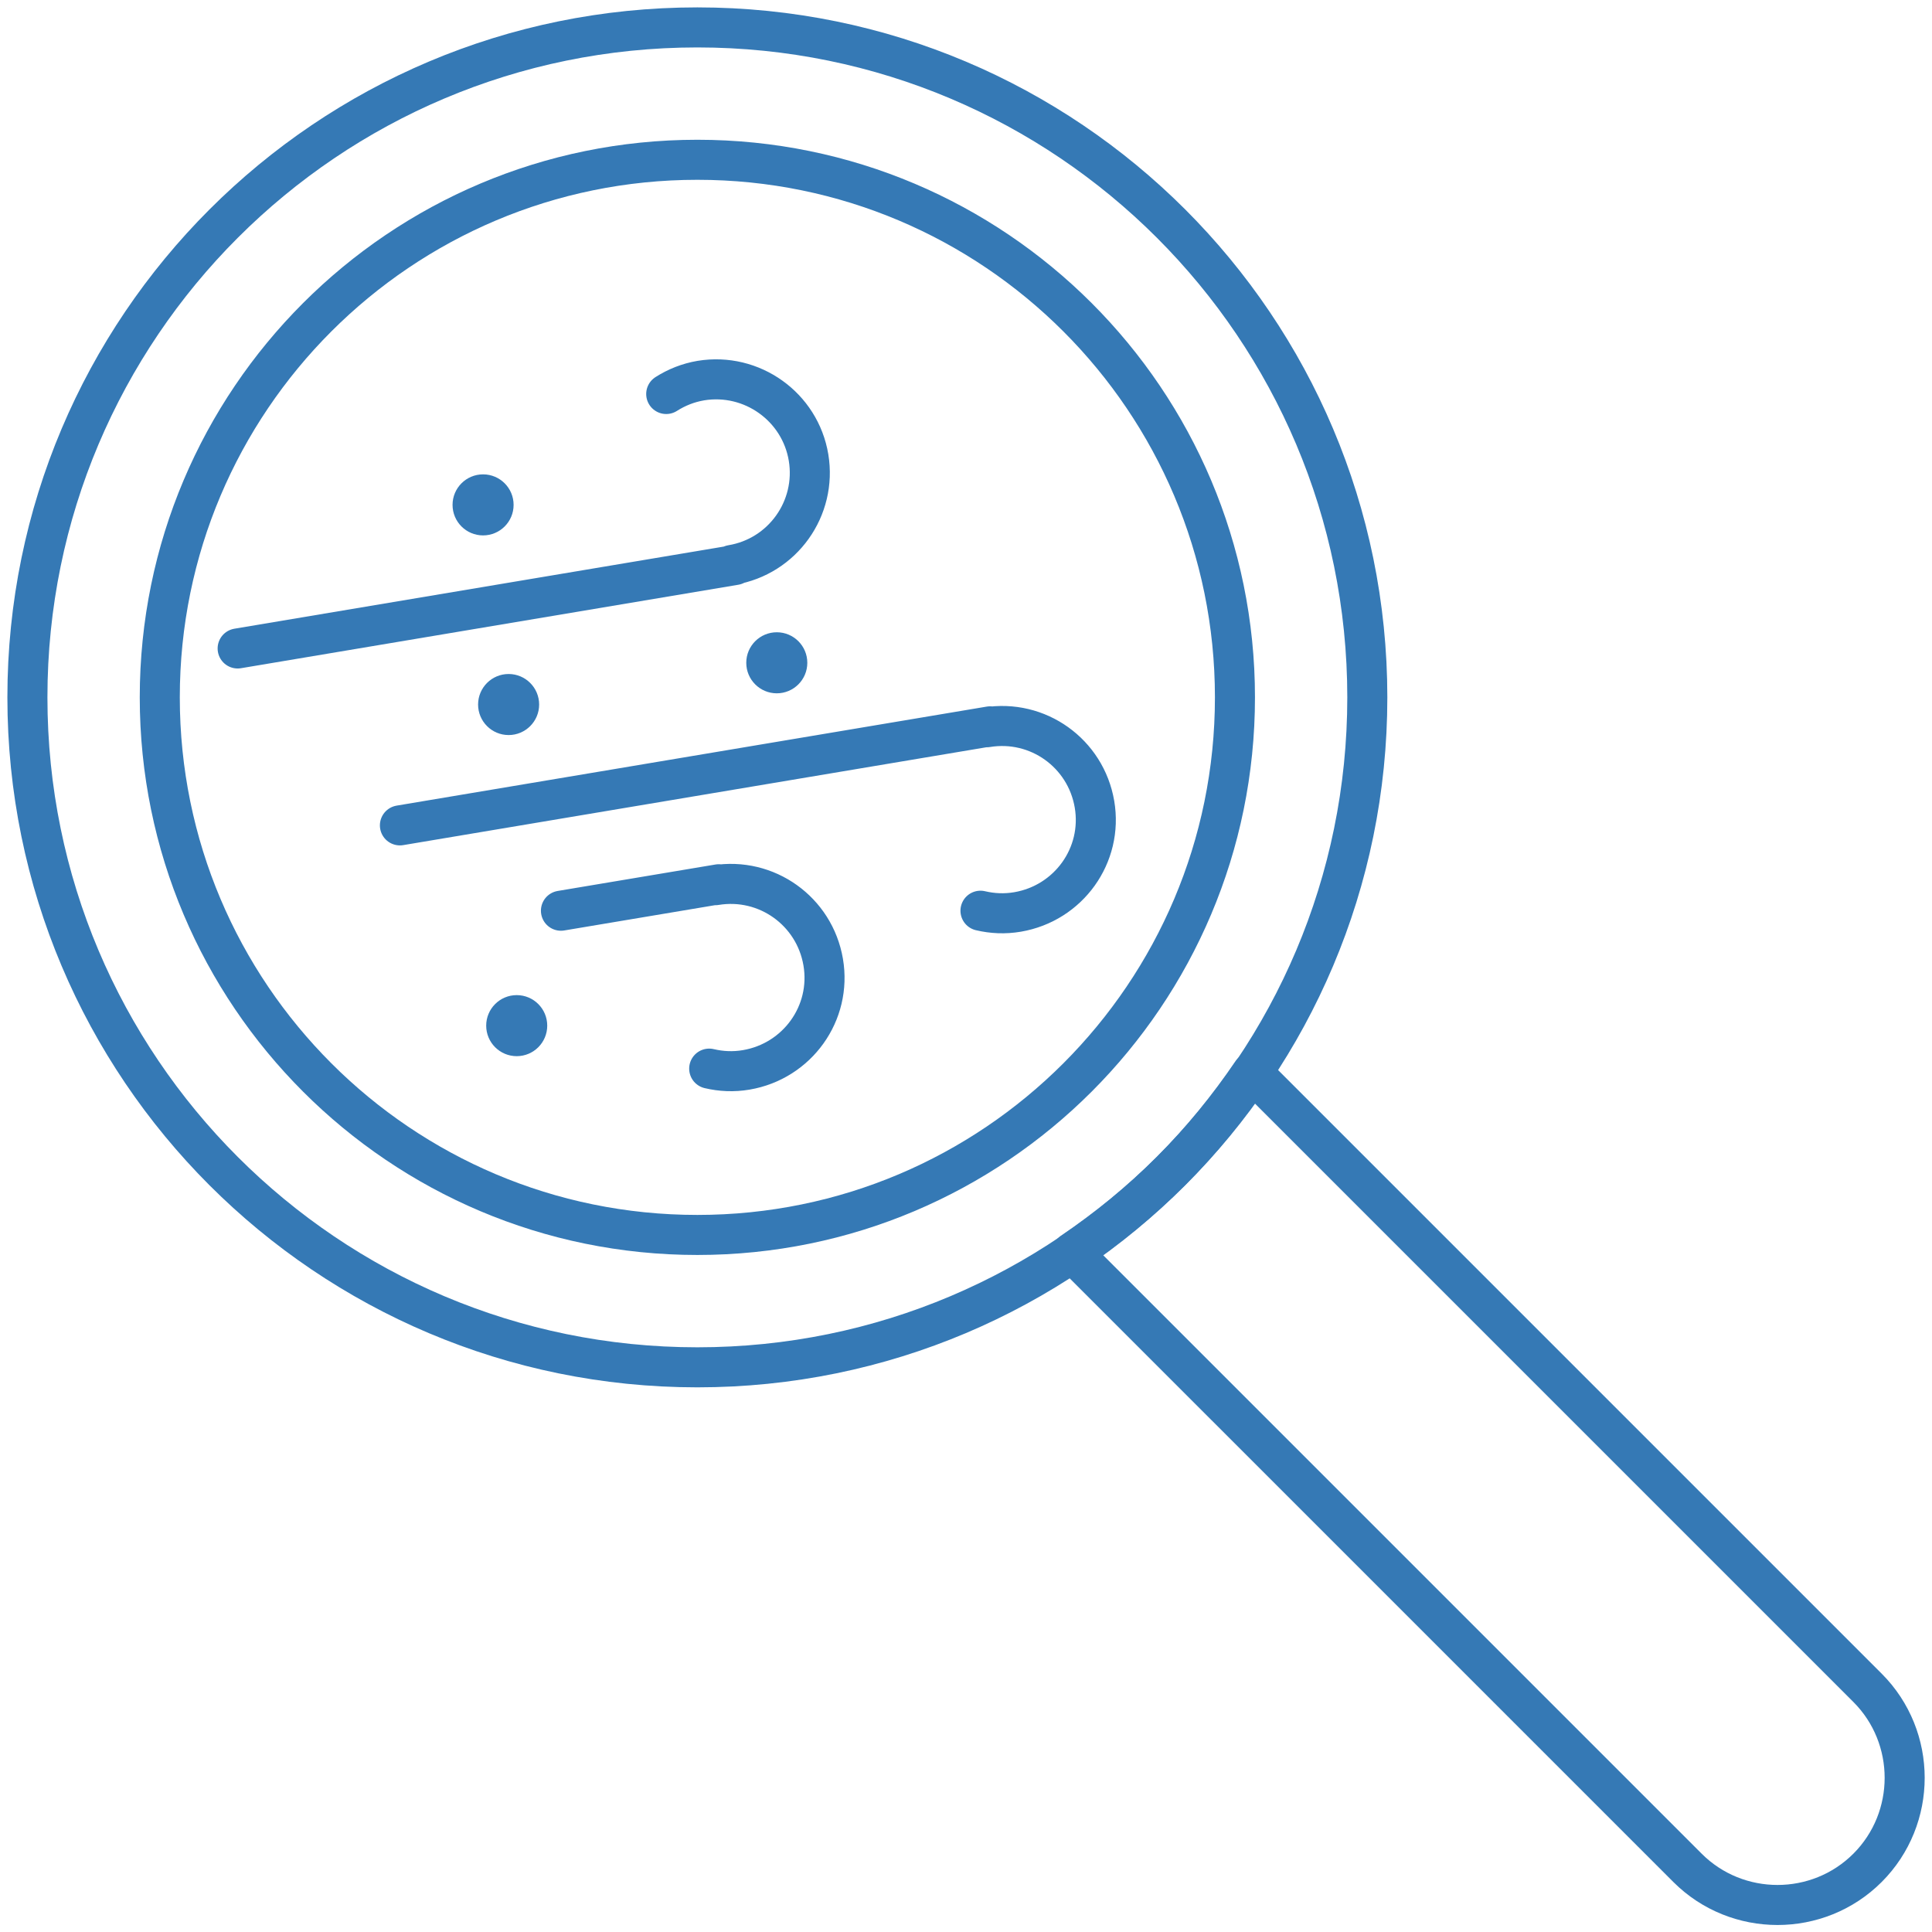
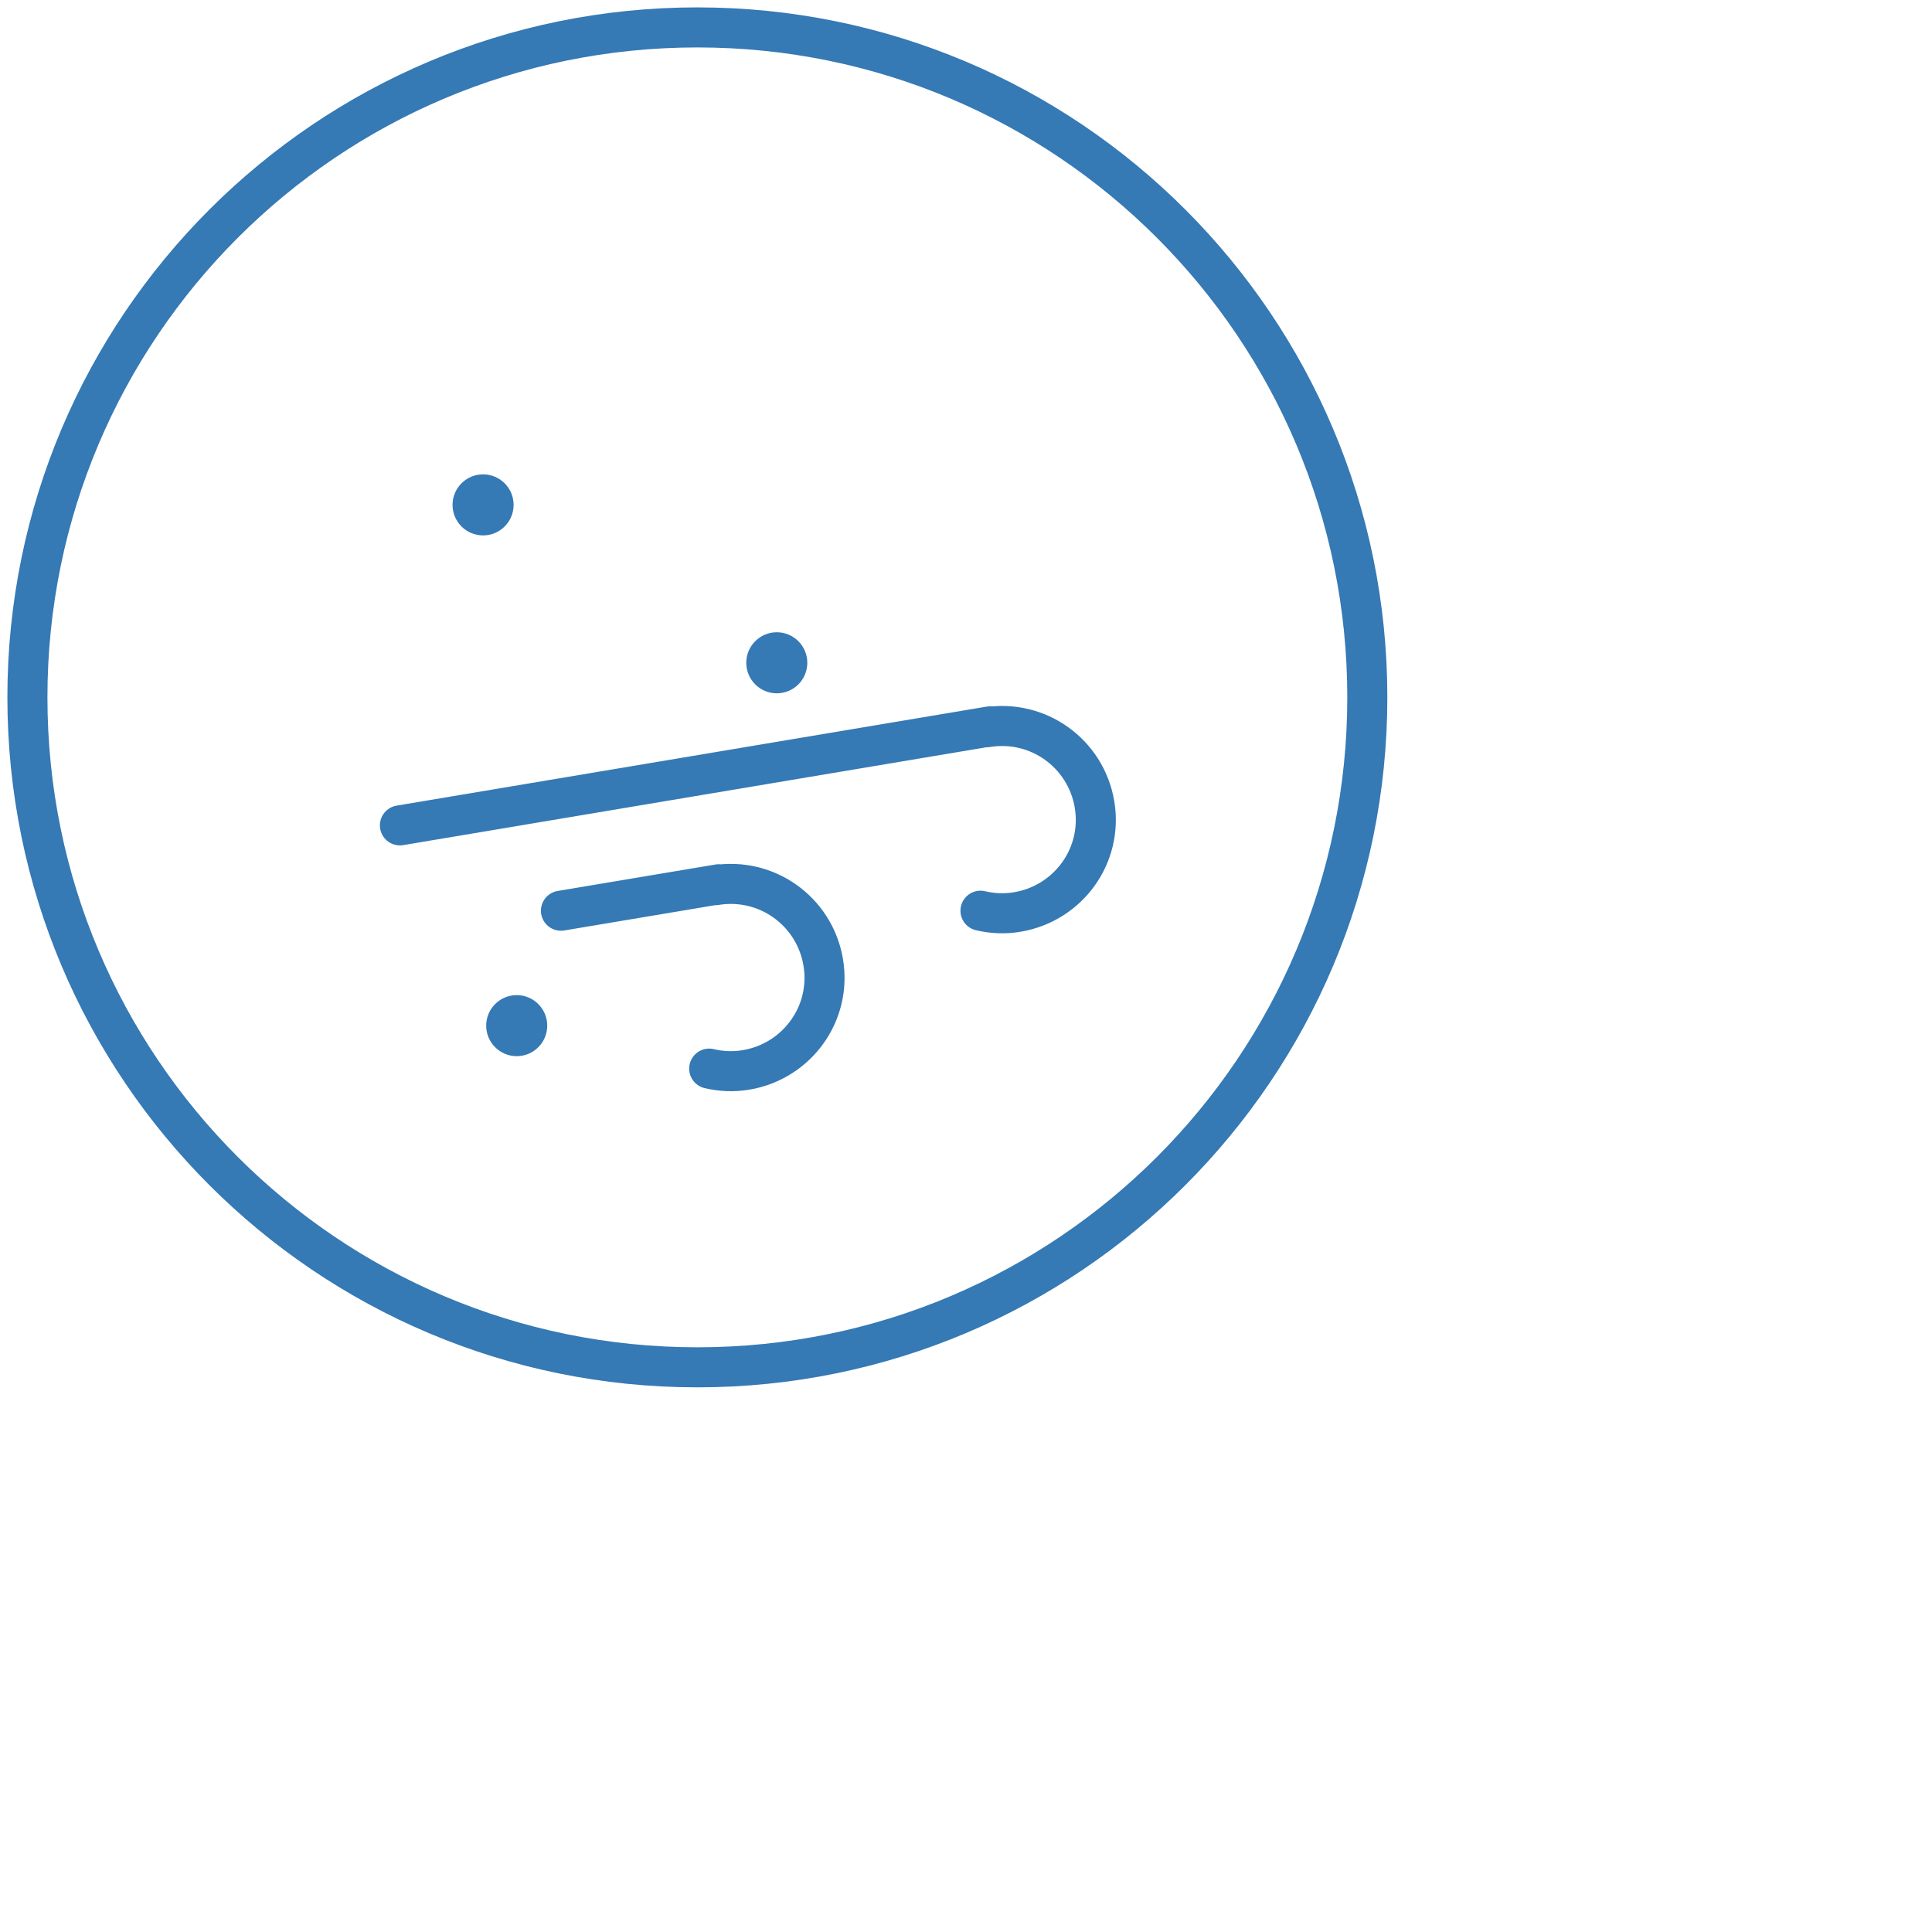
<svg xmlns="http://www.w3.org/2000/svg" width="386" height="386" viewBox="0 0 386 386" fill="none">
-   <path d="M47.48 129.559L146.858 112.882H146.173C156.378 111.201 163.223 101.556 161.543 91.413C159.863 81.27 150.218 74.362 140.012 76.043C137.461 76.478 135.159 77.412 133.105 78.718" stroke="#3579B5" stroke-width="8" stroke-linecap="round" stroke-linejoin="round" />
  <path d="M79.9 164.904L197.822 145.116L197.138 145.302C207.343 143.622 216.926 150.467 218.669 160.673C220.411 170.878 213.504 180.461 203.298 182.203C200.747 182.639 198.258 182.515 195.893 181.955" stroke="#3579B5" stroke-width="8" stroke-linecap="round" stroke-linejoin="round" />
  <path d="M112.072 181.955L143.622 176.665L142.937 176.852C153.143 175.172 162.726 182.017 164.468 192.222C166.211 202.428 159.303 212.011 149.098 213.753C146.547 214.189 144.057 214.064 141.693 213.504" stroke="#3579B5" stroke-width="8" stroke-linecap="round" stroke-linejoin="round" />
  <path d="M96.515 106.97C99.883 106.97 102.614 104.24 102.614 100.871C102.614 97.504 99.883 94.773 96.515 94.773C93.147 94.773 90.417 97.504 90.417 100.871C90.417 104.24 93.147 106.97 96.515 106.97Z" fill="#3579B5" />
-   <path d="M101.618 146.858C104.986 146.858 107.716 144.128 107.716 140.76C107.716 137.392 104.986 134.661 101.618 134.661C98.25 134.661 95.519 137.392 95.519 140.76C95.519 144.128 98.25 146.858 101.618 146.858Z" fill="#3579B5" />
  <path d="M103.236 211.015C106.604 211.015 109.334 208.285 109.334 204.917C109.334 201.549 106.604 198.818 103.236 198.818C99.868 198.818 97.138 201.549 97.138 204.917C97.138 208.285 99.868 211.015 103.236 211.015Z" fill="#3579B5" />
  <path d="M155.197 138.519C158.565 138.519 161.295 135.789 161.295 132.421C161.295 129.053 158.565 126.323 155.197 126.323C151.829 126.323 149.099 129.053 149.099 132.421C149.099 135.789 151.829 138.519 155.197 138.519Z" fill="#3579B5" />
  <path d="M139.328 273.181C213.253 273.181 273.18 213.253 273.18 139.328C273.18 65.404 213.253 5.476 139.328 5.476C65.403 5.476 5.476 65.404 5.476 139.328C5.476 213.253 65.403 273.181 139.328 273.181Z" stroke="#3579B5" stroke-width="8" stroke-linecap="round" stroke-linejoin="round" />
-   <path d="M139.328 246.734C198.647 246.734 246.734 198.647 246.734 139.328C246.734 80.01 198.647 31.923 139.328 31.923C80.01 31.923 31.923 80.01 31.923 139.328C31.923 198.647 80.01 246.734 139.328 246.734Z" stroke="#3579B5" stroke-width="8" stroke-linecap="round" stroke-linejoin="round" />
-   <path d="M373.119 337.213L250.156 214.251C245.427 221.22 240.075 227.817 233.915 233.977C227.754 240.138 221.158 245.489 214.188 250.219L337.151 373.181C347.045 383.075 363.224 383.075 373.119 373.181C383.013 363.287 383.013 347.108 373.119 337.213Z" stroke="#3579B5" stroke-width="8" stroke-linecap="round" stroke-linejoin="round" />
</svg>